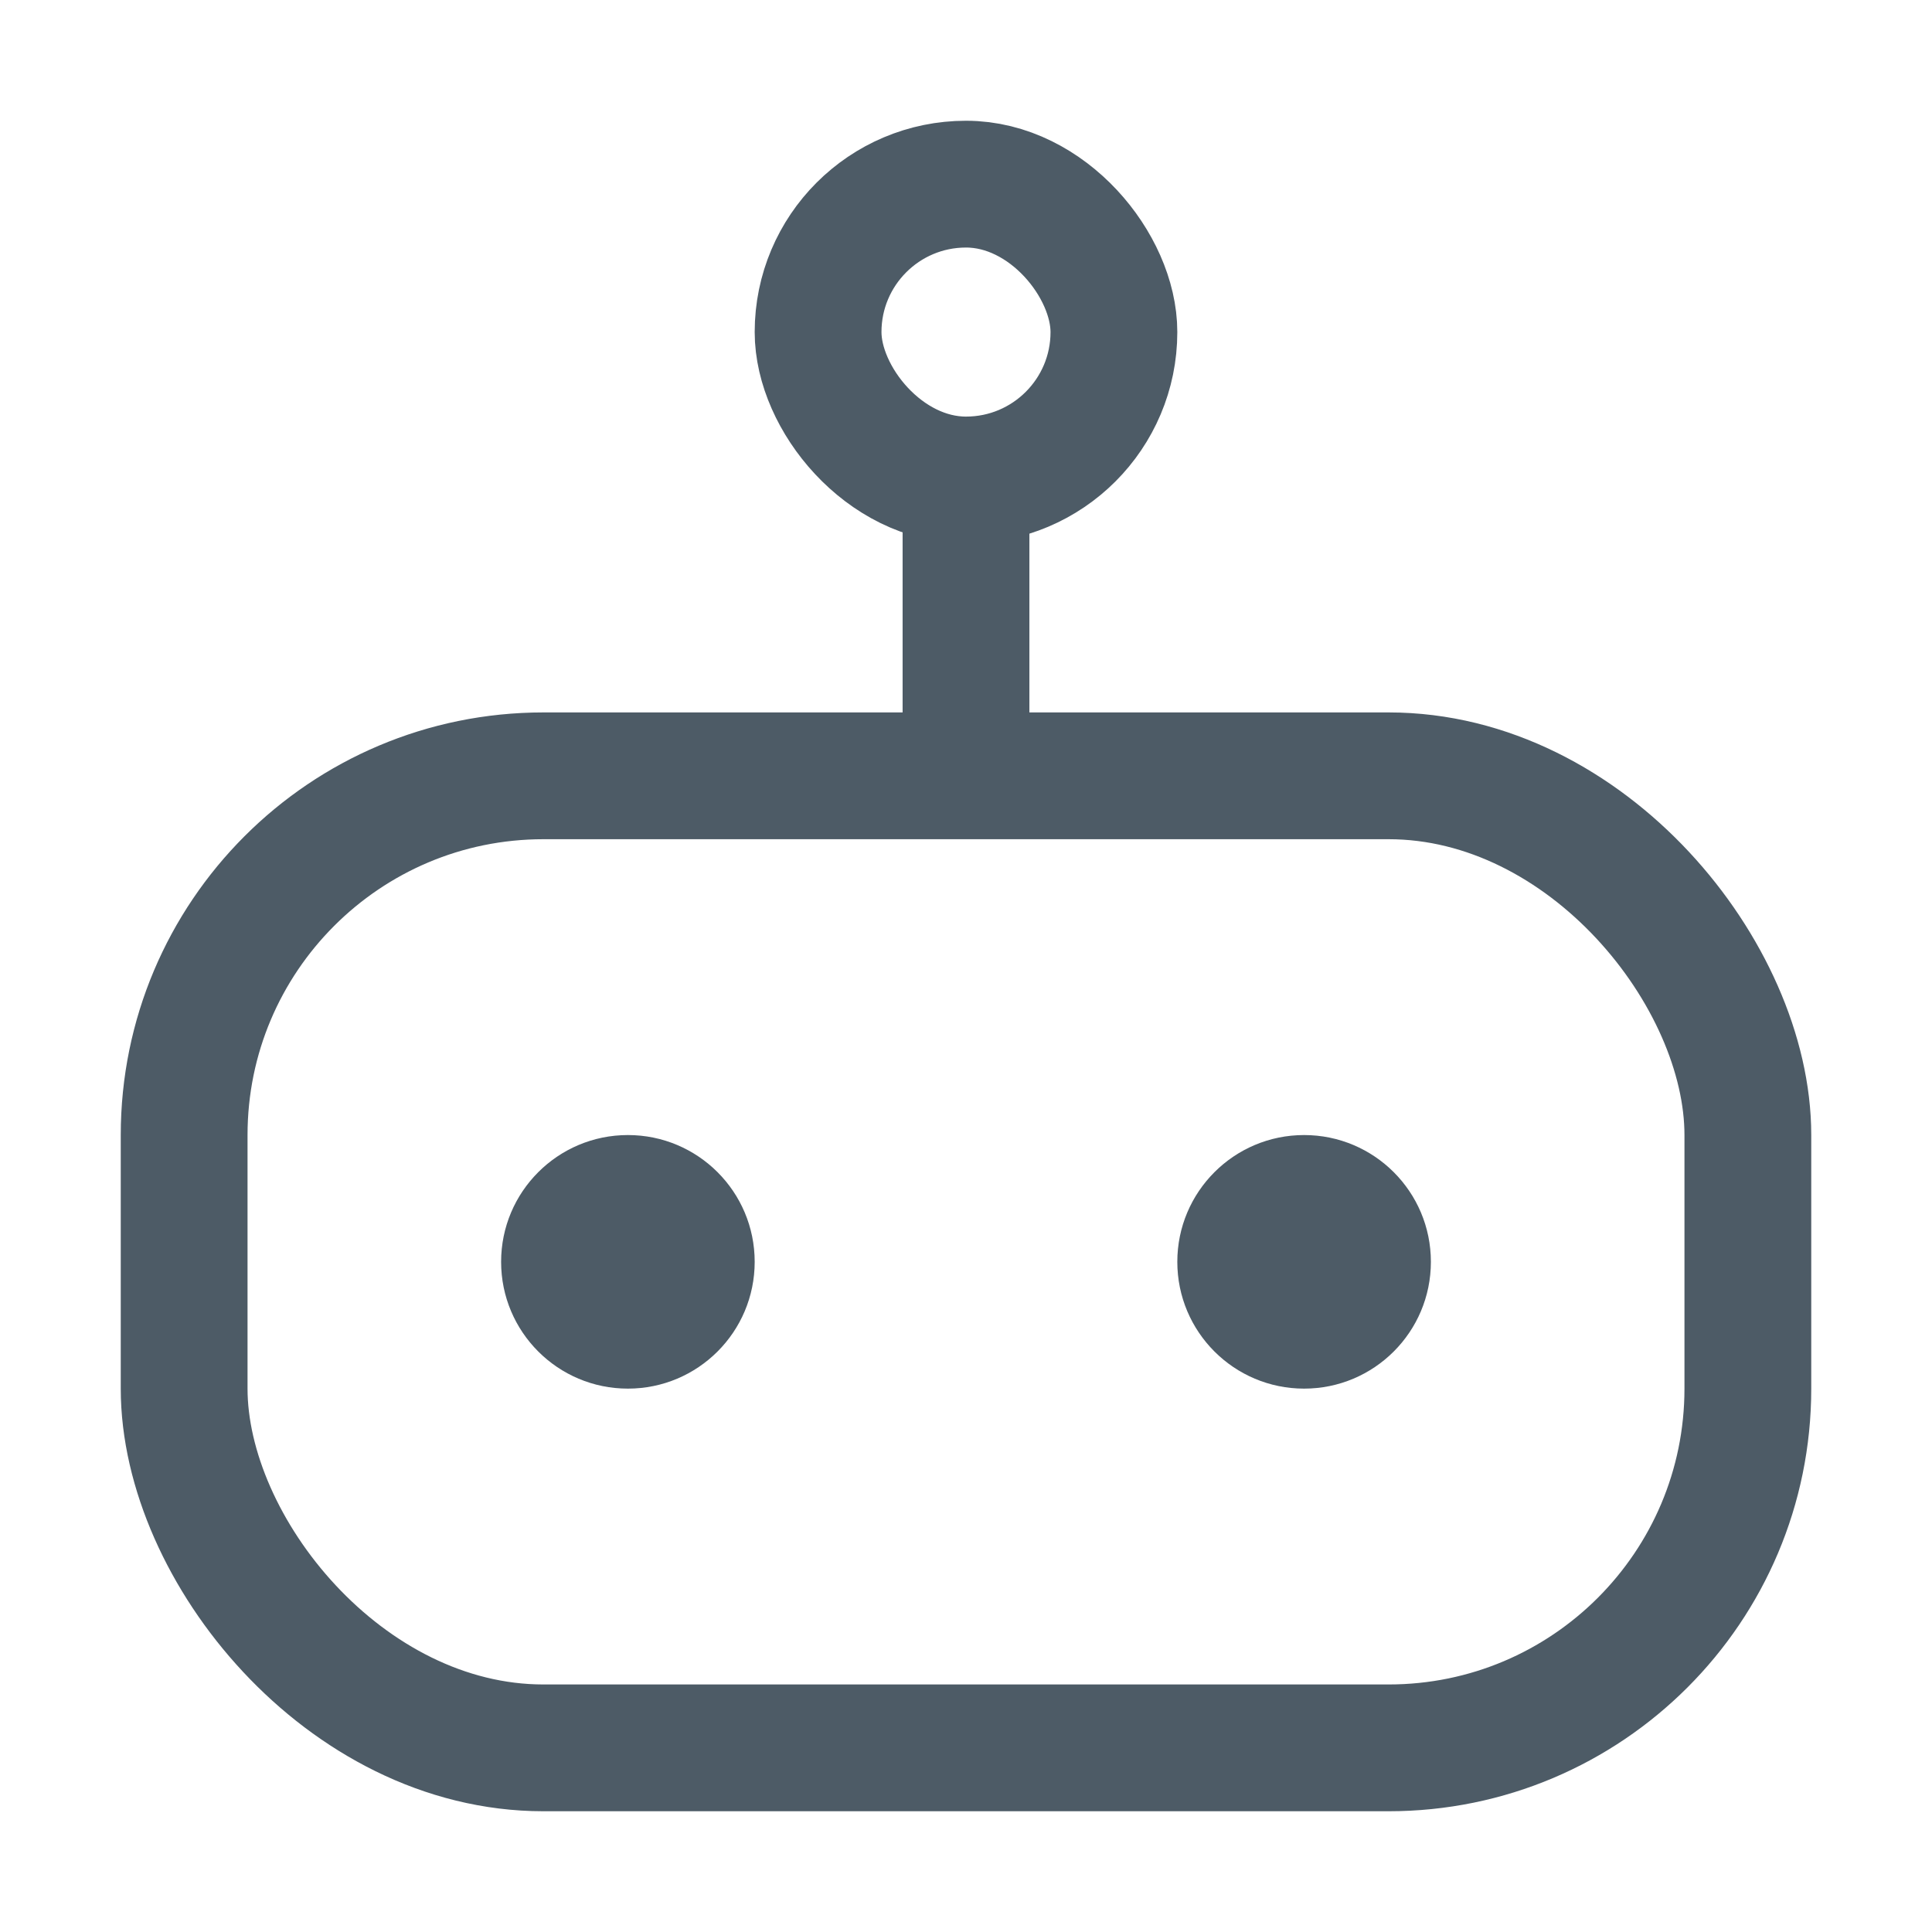
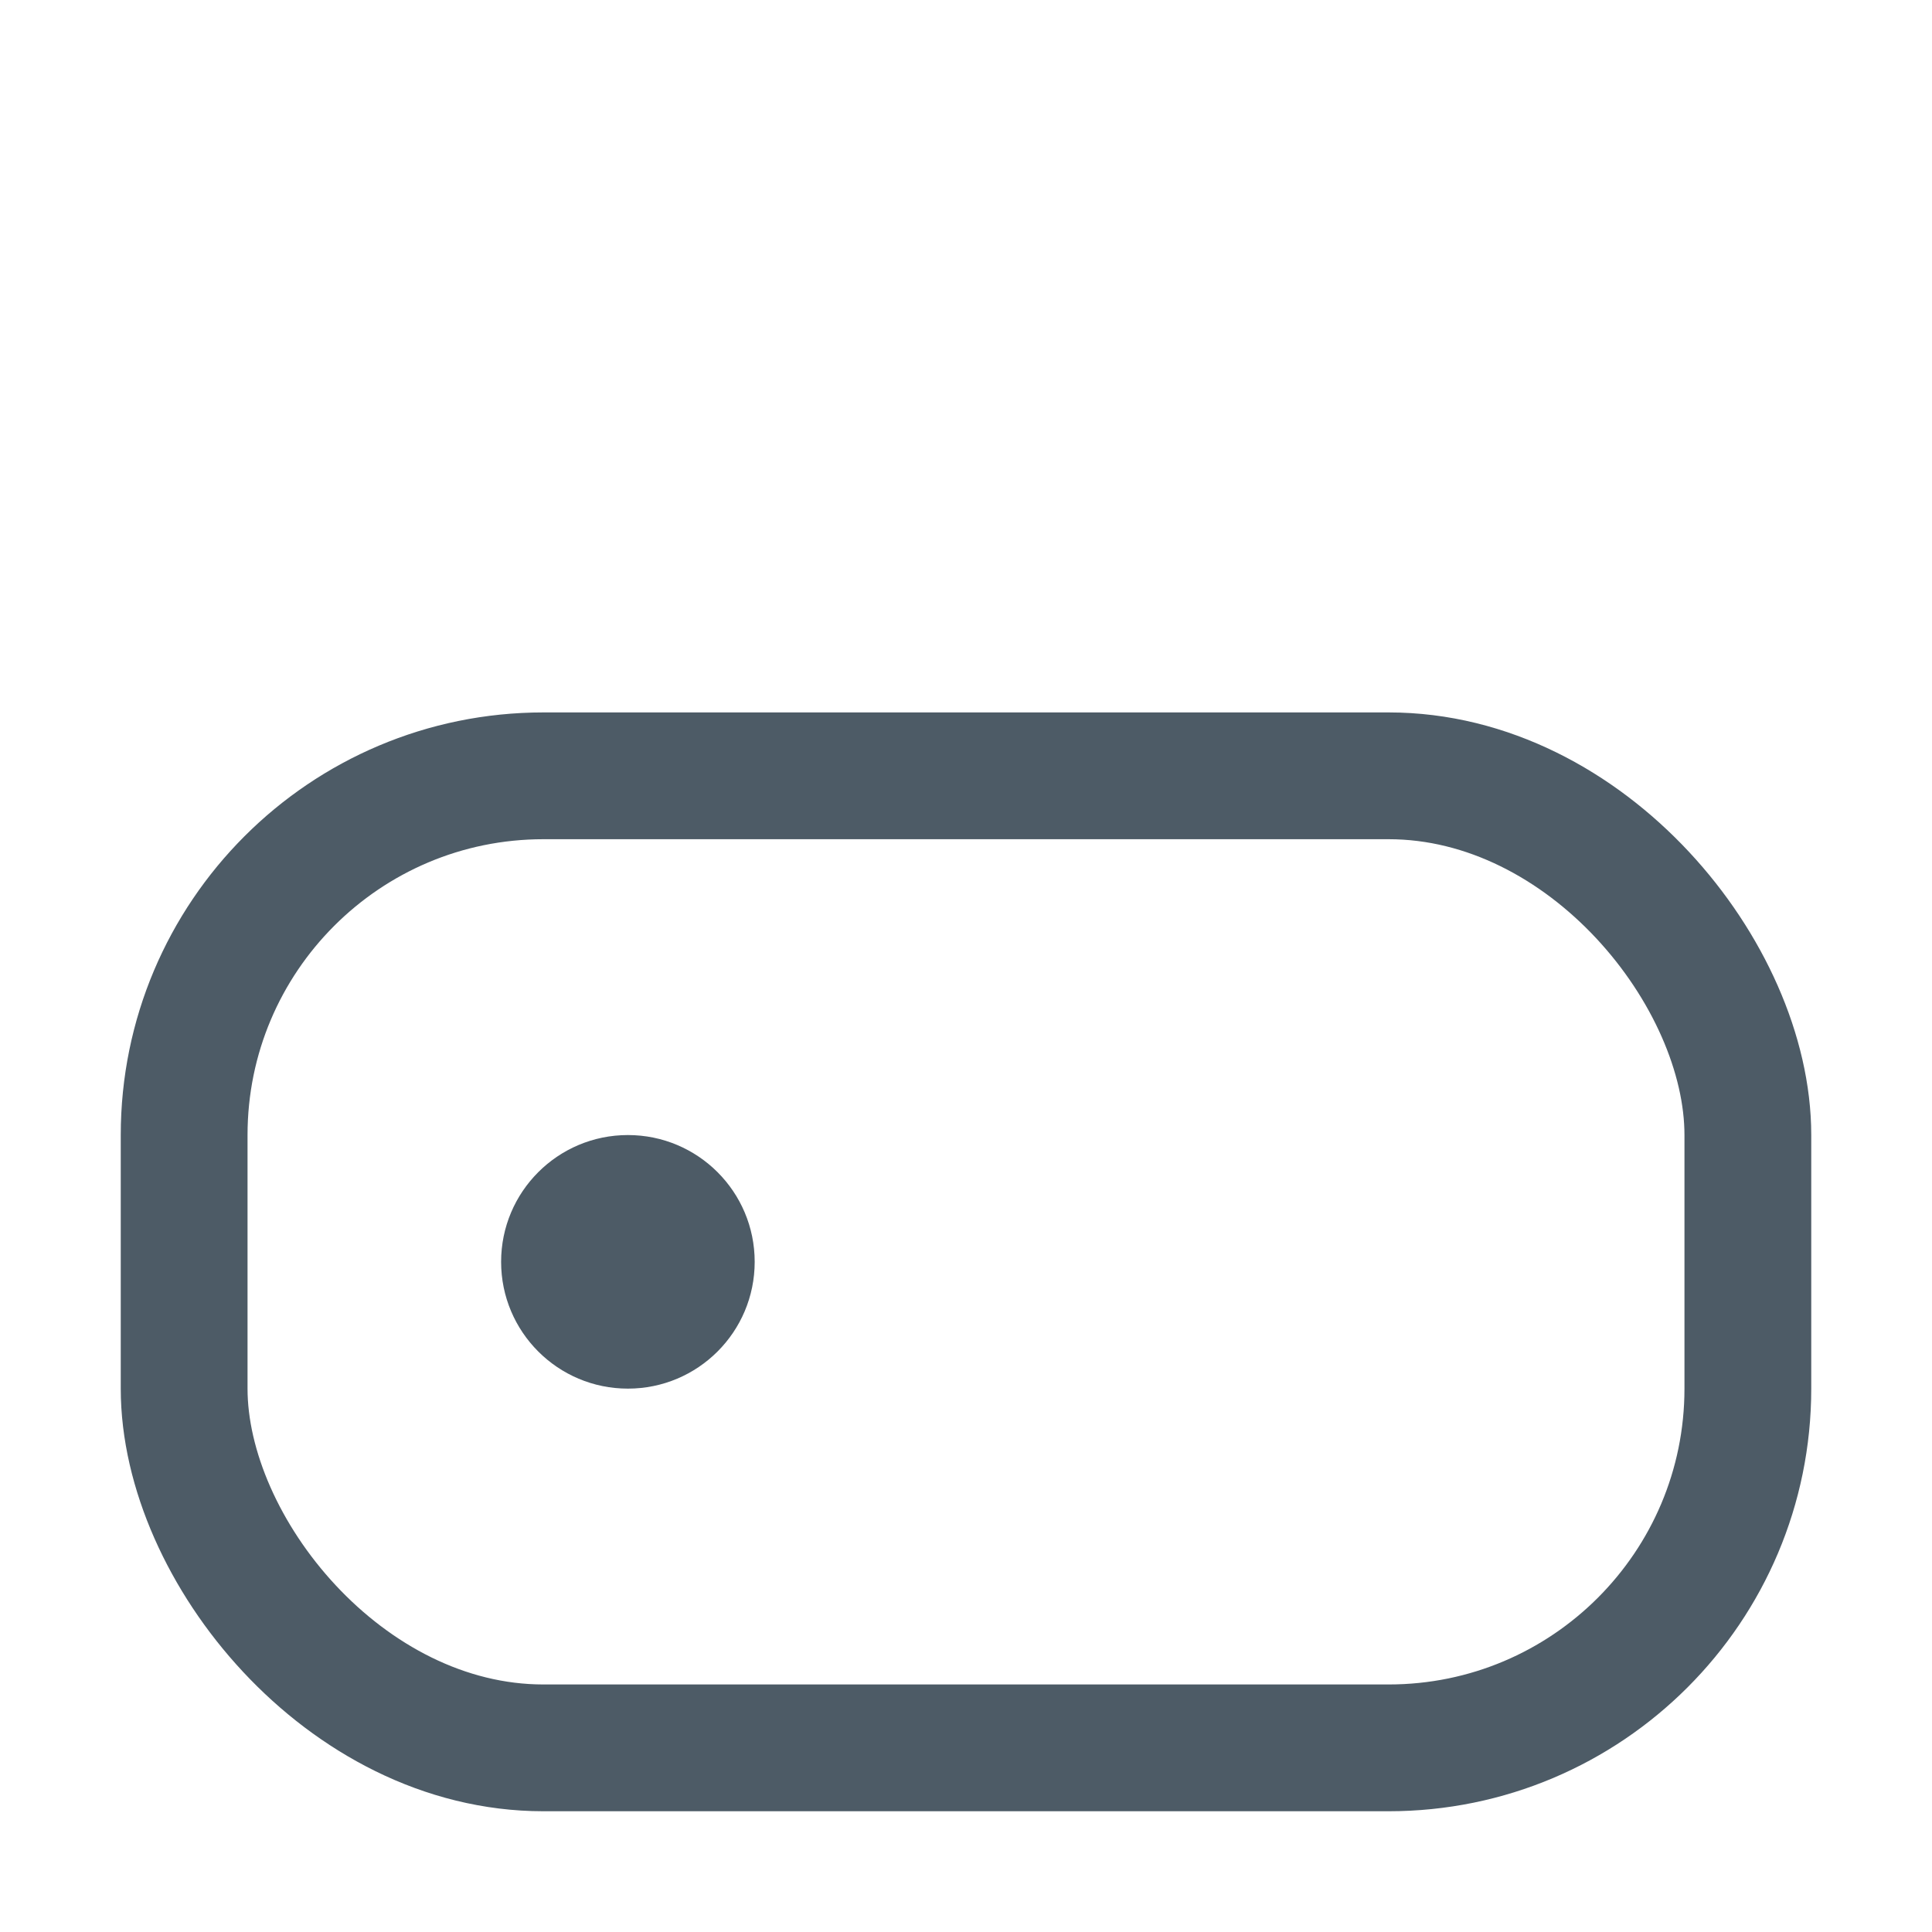
<svg xmlns="http://www.w3.org/2000/svg" width="16" height="16" viewBox="0 0 16 16" fill="none">
-   <path d="M8 3.8V6.6" stroke="#4D5B66" stroke-width="1.05" />
  <rect x="1.525" y="6.425" width="12.95" height="8.05" rx="2.975" stroke="#4D5B66" stroke-width="1.05" />
  <path d="M5.2 11.5C5.78 11.5 6.25 11.03 6.25 10.45C6.25 9.87 5.78 9.4 5.2 9.4C4.62 9.4 4.15 9.87 4.15 10.45C4.15 11.03 4.62 11.5 5.2 11.5Z" fill="#4D5B66" />
-   <path d="M10.8 11.5C11.38 11.5 11.85 11.03 11.85 10.45C11.85 9.87 11.38 9.4 10.8 9.4C10.22 9.4 9.75 9.87 9.75 10.45C9.75 11.03 10.22 11.5 10.8 11.5Z" fill="#4D5B66" />
-   <rect x="6.775" y="1.525" width="2.45" height="2.45" rx="1.225" stroke="#4D5B66" stroke-width="1.05" />
</svg>